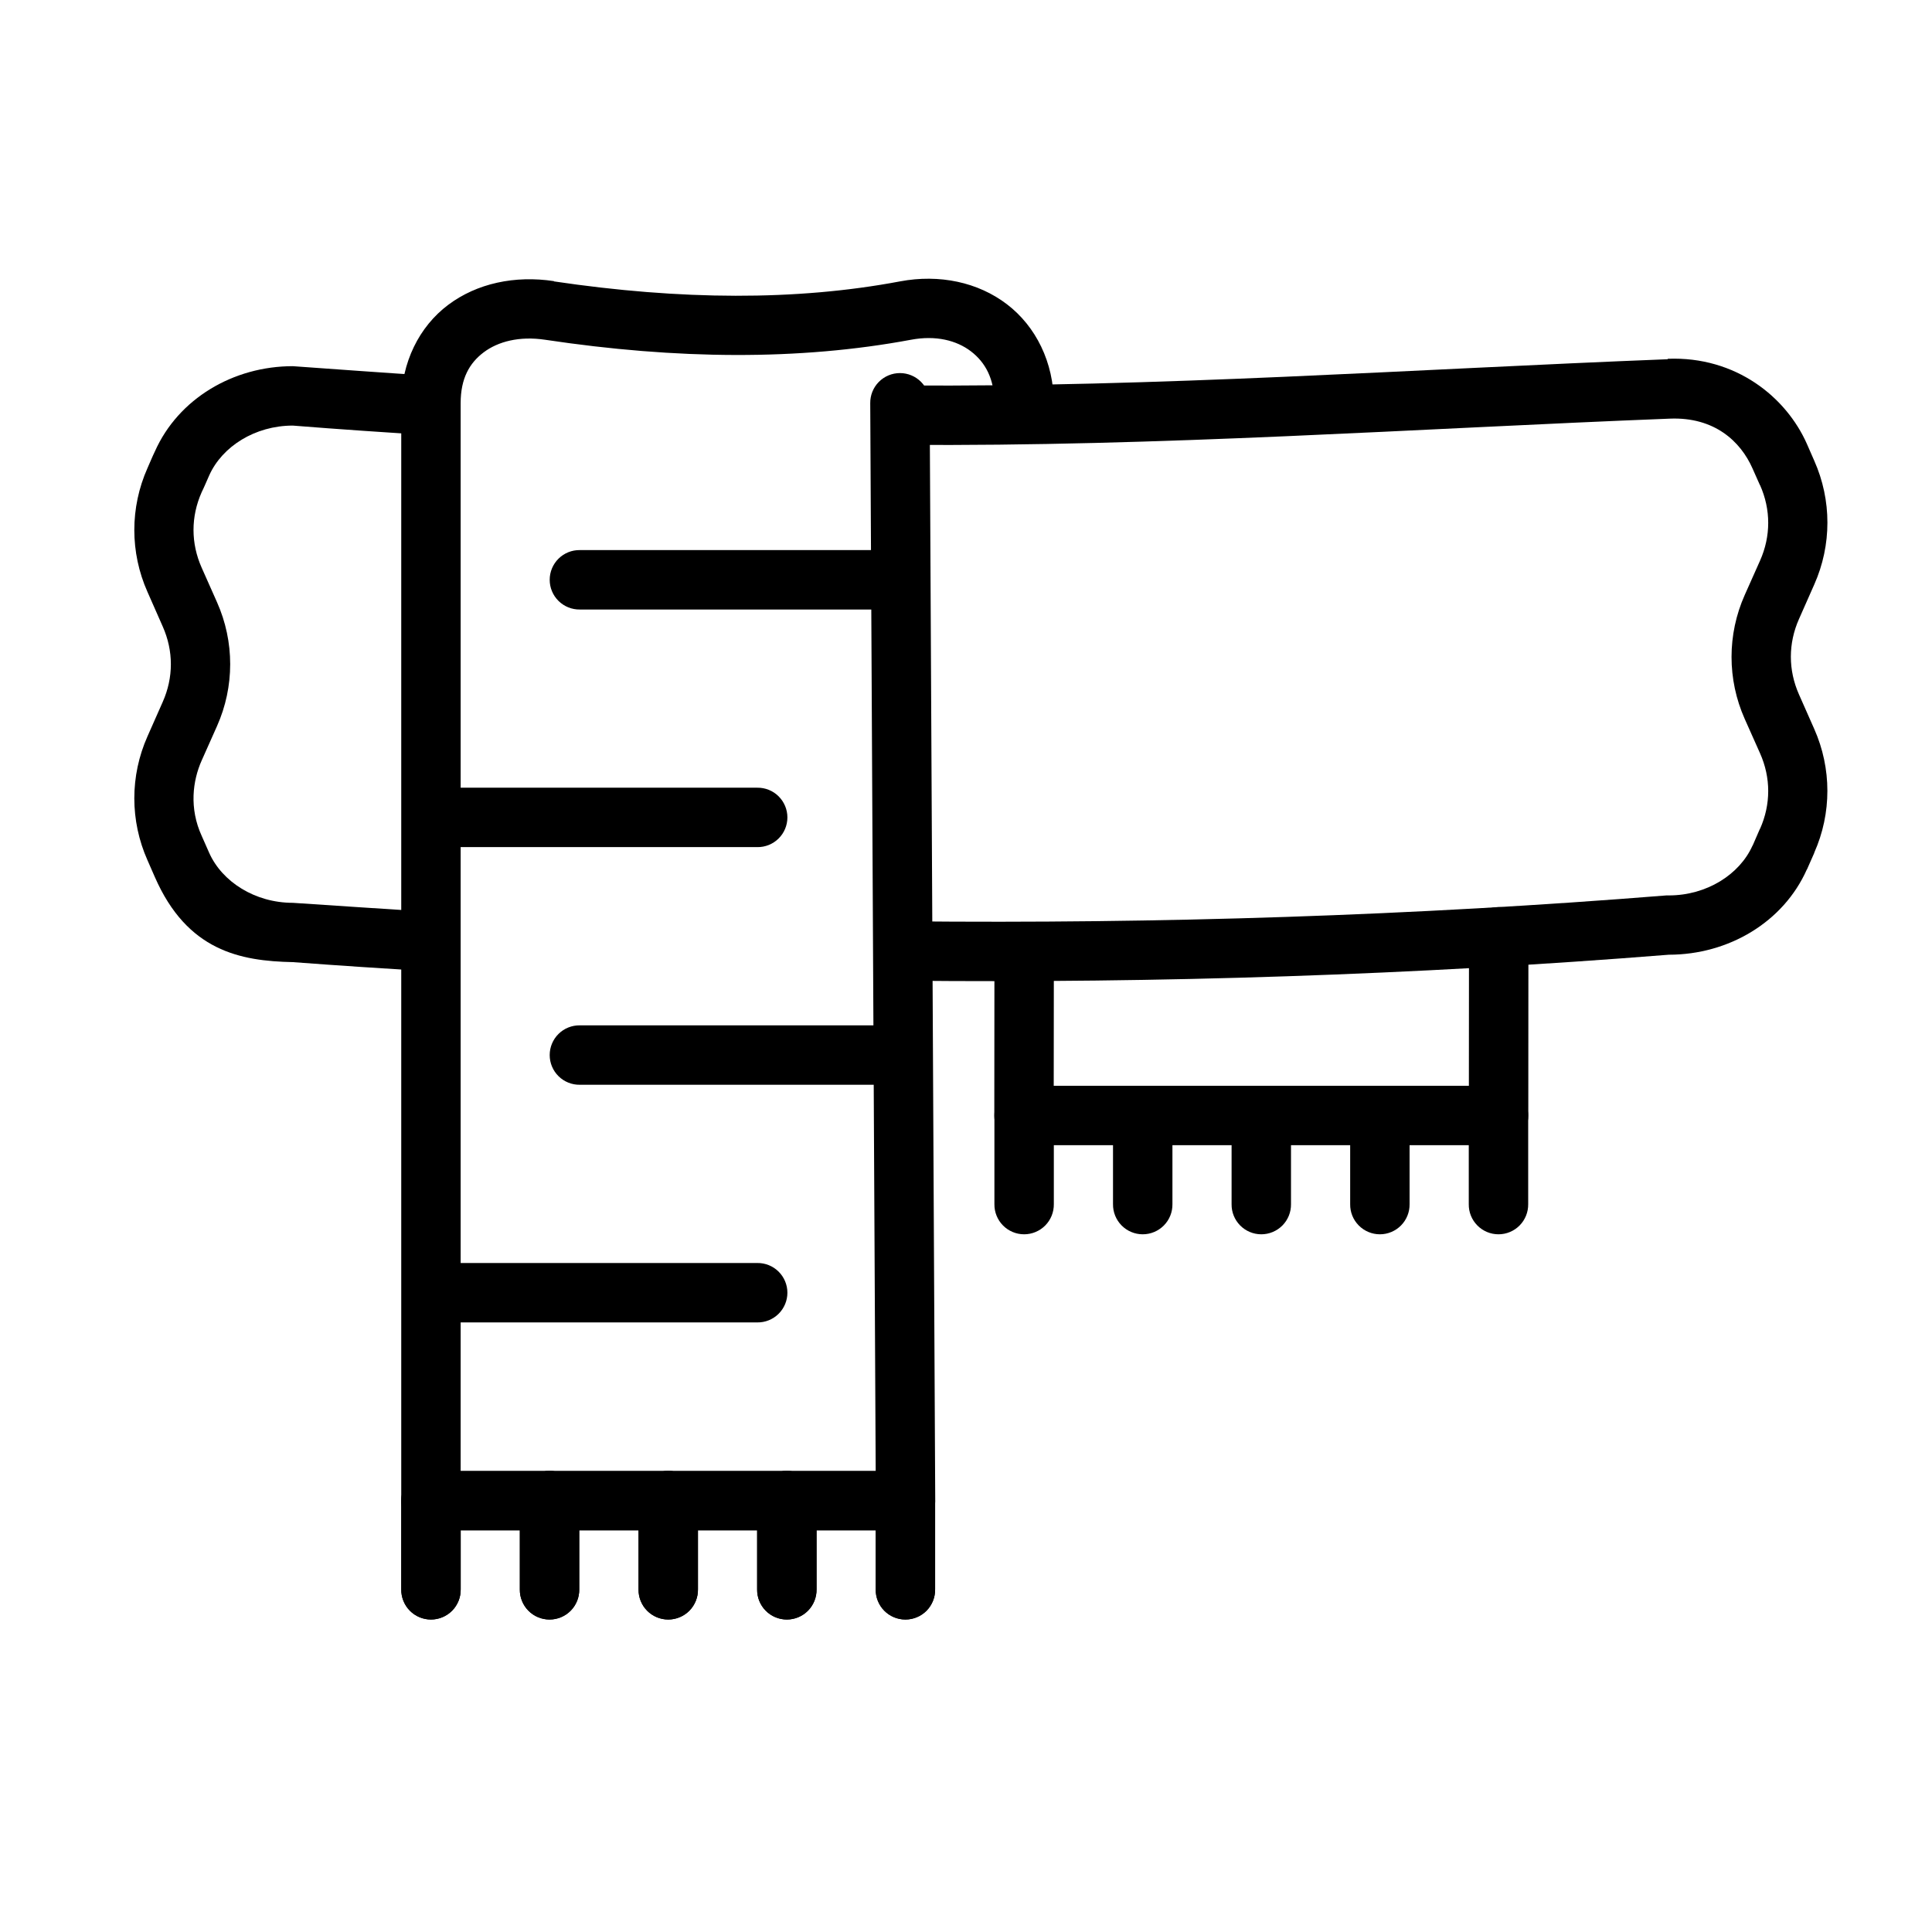
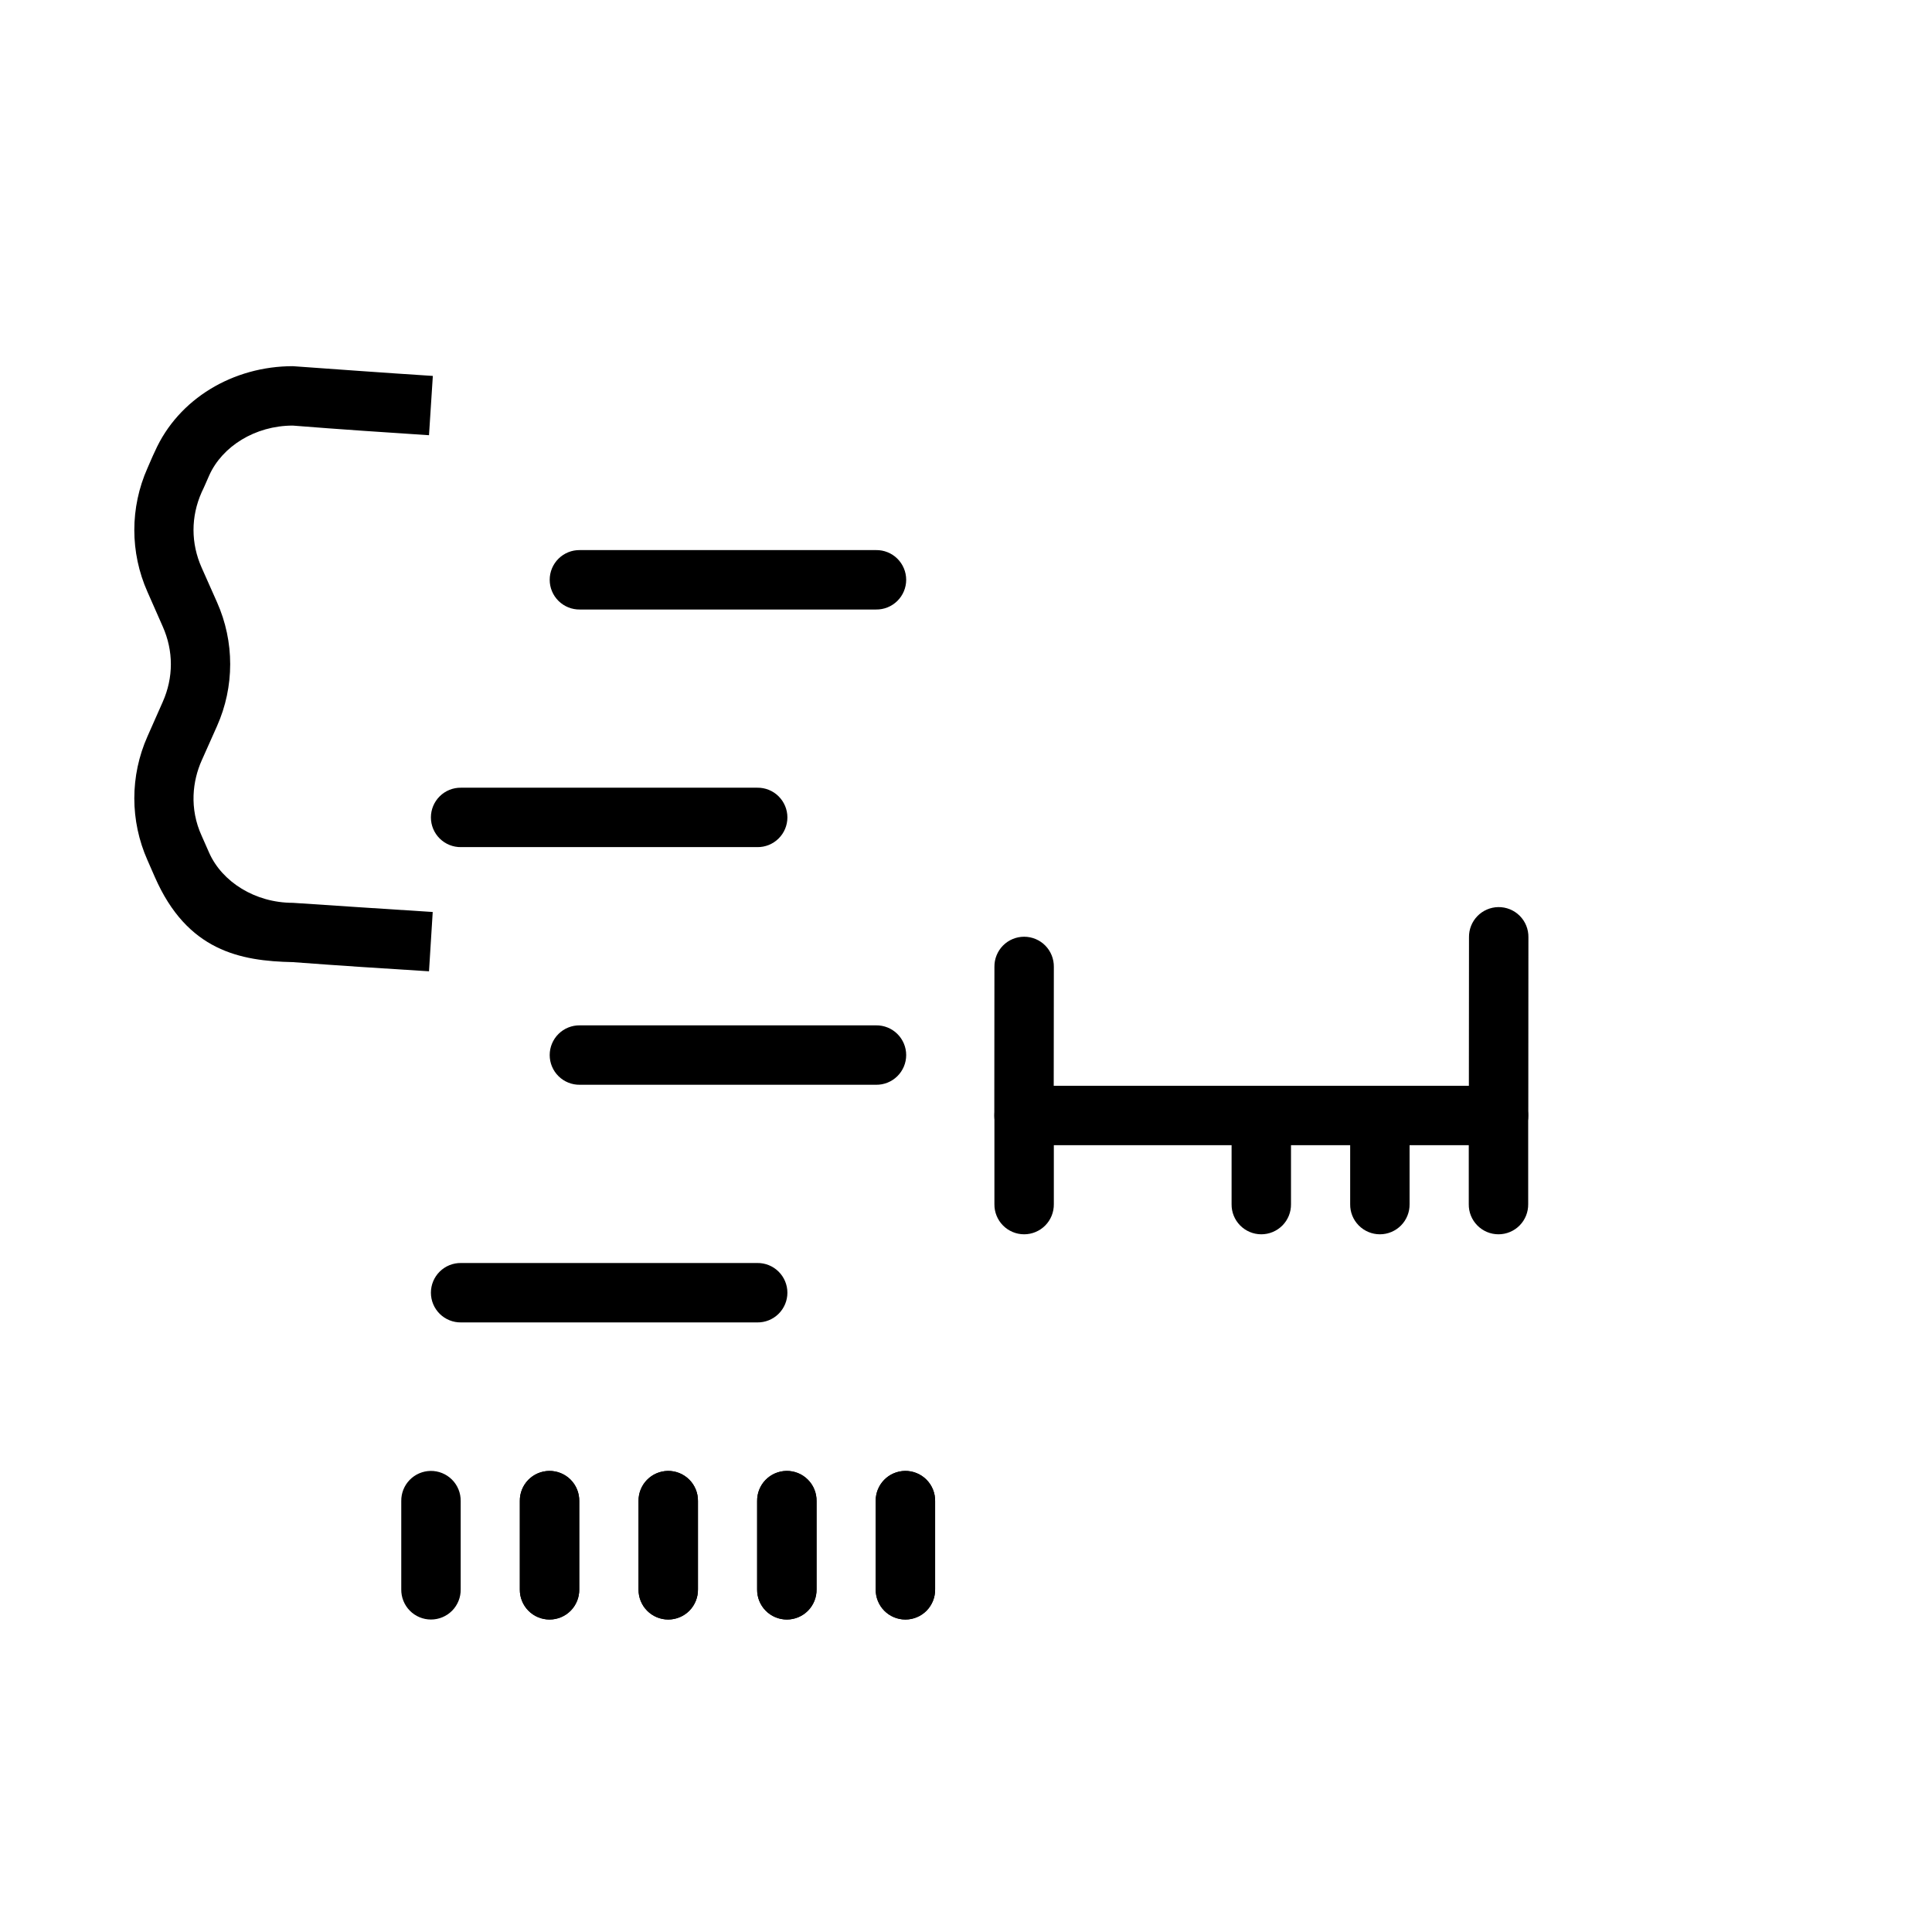
<svg xmlns="http://www.w3.org/2000/svg" fill="#000000" width="800px" height="800px" version="1.1" viewBox="144 144 512 512">
  <g fill-rule="evenodd">
    <path d="m541.05 384.39c-2.09 0.035-4.078 0.895-5.531 2.394s-2.254 3.516-2.219 5.602l-0.031 39.359h-110.02l0.031-31.52v0.004c0.027-2.109-0.789-4.141-2.266-5.641-1.48-1.5-3.5-2.344-5.609-2.344-2.106 0-4.125 0.844-5.606 2.344-1.477 1.5-2.293 3.531-2.266 5.641l-0.031 39.391c0 4.344 3.523 7.871 7.871 7.871h125.77c4.348 0 7.871-3.527 7.871-7.871l0.031-47.23v-0.004c0.035-2.129-0.797-4.184-2.305-5.691-1.504-1.504-3.559-2.336-5.688-2.305z" />
    <path d="m541.02 431.75c-2.09 0.027-4.082 0.879-5.539 2.371-1.461 1.496-2.266 3.508-2.242 5.594v23.402c-0.031 2.106 0.785 4.137 2.266 5.637 1.48 1.5 3.5 2.348 5.606 2.348 2.109 0 4.129-0.848 5.609-2.348 1.477-1.5 2.293-3.531 2.266-5.637v-23.402c0.023-2.117-0.809-4.16-2.309-5.656-1.496-1.5-3.539-2.332-5.656-2.309z" />
    <path d="m415.28 431.75c-4.336 0.07-7.801 3.629-7.75 7.965v23.402c-0.027 2.106 0.789 4.137 2.266 5.637 1.48 1.5 3.5 2.348 5.609 2.348 2.106 0 4.125-0.848 5.606-2.348 1.477-1.5 2.293-3.531 2.266-5.637v-23.402c0.023-2.125-0.812-4.168-2.316-5.668-1.508-1.5-3.555-2.328-5.68-2.297z" />
    <path d="m509.56 431.75c-4.336 0.07-7.801 3.629-7.75 7.965v23.402c-0.031 2.106 0.785 4.137 2.266 5.637s3.5 2.348 5.606 2.348c2.109 0 4.129-0.848 5.606-2.348 1.48-1.5 2.297-3.531 2.266-5.637v-23.402c0.027-2.125-0.809-4.168-2.312-5.668-1.508-1.5-3.555-2.328-5.68-2.297z" />
    <path d="m478.13 431.75c-4.336 0.07-7.797 3.629-7.746 7.965v23.402c-0.031 2.106 0.785 4.137 2.266 5.637 1.477 1.5 3.496 2.348 5.606 2.348 2.106 0 4.125-0.848 5.606-2.348s2.297-3.531 2.266-5.637v-23.402c0.027-2.125-0.809-4.168-2.316-5.668-1.504-1.5-3.555-2.328-5.68-2.297z" />
-     <path d="m446.71 431.75c-4.336 0.07-7.801 3.629-7.75 7.965v23.402c-0.027 2.106 0.789 4.137 2.269 5.637 1.477 1.5 3.496 2.348 5.606 2.348 2.106 0 4.125-0.848 5.606-2.348s2.297-3.531 2.266-5.637v-23.402c0.023-2.125-0.809-4.168-2.316-5.668-1.504-1.5-3.555-2.328-5.68-2.297z" />
-     <path d="m585.95 239.2c-67.941 2.66-135.41 7.438-202.73 6.949l-0.094 15.742c68.145 0.488 135.83-4.301 203.44-6.949 11.742-0.457 18.688 5.992 21.863 13.191 0.648 1.465 1.969 4.426 1.969 4.426h0.031c2.887 6.488 2.887 13.531 0 20.02l-4.059 9.102c-4.66 10.469-4.66 22.371 0 32.844l4.059 9.102c2.887 6.488 2.887 13.535 0 20.016h-0.031l-1.938 4.461c-0.004 0.008-0.027-0.008-0.031 0-3.418 7.637-12.125 13.191-22.172 13.191h-0.648c-67.207 5.394-134.43 7.516-201.66 6.859l-0.152 15.742c67.457 0.66 134.95-1.496 202.46-6.887h0.031c15.809-0.012 30.332-8.641 36.531-22.57h0.031l1.969-4.457h-0.031c4.656-10.457 4.644-22.348 0-32.812l-4.027-9.102c-2.887-6.488-2.887-13.562 0-20.047l4.027-9.102c4.66-10.469 4.66-22.371 0-32.844-0.02 0-1.277-2.938-1.938-4.426-5.465-12.363-18.789-23.277-36.898-22.57z" />
    <path d="m221.62 241.04c-15.82 0-30.359 8.629-36.562 22.57-0.691 1.418-1.316 2.965-1.969 4.43-4.66 10.469-4.66 22.371 0 32.84l4.027 9.133c2.887 6.488 2.887 13.531 0 20.02l-4.027 9.102c-4.66 10.473-4.66 22.371 0 32.844l1.938 4.426c8.578 19.602 22.621 22.281 36.594 22.57 12.059 0.914 24.07 1.684 36.07 2.43l0.984-15.715c-12.684-0.805-25.652-1.672-37.055-2.43-10.051 0-18.754-5.578-22.172-13.223l-1.969-4.457c-3.406-7.398-2.402-14.734-0.031-20.047l4.059-9.102c4.66-10.469 4.66-22.371 0-32.844l-4.059-9.133c-2.887-6.488-2.887-13.531 0-20.02 0.699-1.418 1.336-2.981 2-4.457 3.418-7.633 12.109-13.18 22.141-13.191 12.555 1.008 25.328 1.844 36.102 2.551l1.016-15.711c-12.965-0.836-25.941-1.785-37.086-2.582z" />
    <path d="m383.82 533.81c-2.09 0.035-4.078 0.895-5.531 2.394s-2.25 3.516-2.219 5.602v23.402c-0.027 2.106 0.785 4.137 2.266 5.641 1.48 1.5 3.5 2.344 5.606 2.344 2.109 0 4.129-0.844 5.609-2.344 1.477-1.504 2.293-3.535 2.266-5.641v-23.402c0.031-2.129-0.801-4.184-2.305-5.688-1.508-1.508-3.562-2.34-5.691-2.309z" />
    <path d="m258.09 533.81c-2.086 0.035-4.078 0.895-5.531 2.394-1.453 1.5-2.25 3.516-2.219 5.602v23.402c-0.027 2.106 0.789 4.137 2.269 5.641 1.477 1.5 3.496 2.344 5.606 2.344 2.106 0 4.125-0.844 5.606-2.344 1.48-1.504 2.297-3.535 2.266-5.641v-23.402c0.031-2.129-0.797-4.184-2.305-5.688-1.508-1.508-3.559-2.34-5.691-2.309z" />
    <path d="m352.4 533.81c-2.09 0.035-4.078 0.895-5.531 2.394-1.453 1.5-2.25 3.516-2.219 5.602v23.402c-0.031 2.106 0.785 4.137 2.266 5.641 1.48 1.5 3.5 2.344 5.606 2.344 2.109 0 4.129-0.844 5.606-2.344 1.48-1.504 2.297-3.535 2.266-5.641v-23.402c0.035-2.129-0.797-4.184-2.305-5.688-1.504-1.508-3.559-2.34-5.688-2.309z" />
    <path d="m320.97 533.81c-2.09 0.035-4.078 0.895-5.531 2.394s-2.254 3.516-2.219 5.602v23.402c-0.031 2.106 0.785 4.137 2.266 5.641 1.48 1.5 3.5 2.344 5.606 2.344s4.125-0.844 5.606-2.344c1.48-1.504 2.297-3.535 2.266-5.641v-23.402c0.035-2.129-0.797-4.184-2.305-5.688-1.508-1.508-3.559-2.34-5.688-2.309z" />
    <path d="m289.54 533.81c-2.094 0.027-4.09 0.883-5.551 2.383-1.457 1.5-2.262 3.519-2.227 5.613v23.402c-0.031 2.106 0.785 4.137 2.266 5.641 1.48 1.5 3.496 2.344 5.606 2.344 2.106 0 4.125-0.844 5.606-2.344 1.48-1.504 2.297-3.535 2.266-5.641v-23.402c0.035-2.125-0.793-4.172-2.293-5.68-1.5-1.504-3.547-2.34-5.672-2.316z" />
-     <path d="m290.8 218.5c-10.348-1.559-20.402 0.566-28.043 6.305-7.641 5.742-12.422 15.234-12.422 26.074v290.84h-0.004c0.004 4.348 3.527 7.871 7.875 7.871h125.77-0.004c2.094 0 4.102-0.832 5.578-2.316 1.477-1.484 2.305-3.492 2.297-5.586l-1.477-290.83v-0.004c0.027-2.106-0.789-4.137-2.266-5.637-1.48-1.5-3.5-2.348-5.609-2.348-2.106 0-4.125 0.848-5.606 2.348-1.477 1.5-2.293 3.531-2.266 5.637l1.445 282.93-109.99 0.004v-282.96c0-6.531 2.332-10.621 6.121-13.469 3.785-2.848 9.441-4.344 16.266-3.32 34.875 5.234 67.332 5.527 96.953 0 6.613-1.242 12.102 0.172 15.898 3.074 3.793 2.898 6.211 7.262 6.211 13.777-0.027 2.106 0.789 4.137 2.266 5.637 1.48 1.504 3.5 2.348 5.609 2.348 2.106 0 4.125-0.844 5.606-2.348 1.477-1.5 2.293-3.531 2.266-5.637 0-10.859-4.762-20.41-12.422-26.258-7.66-5.852-17.902-8.031-28.352-6.059-27.457 5.18-58.152 4.969-91.695 0z" />
    <path d="m383.82 533.81c-2.09 0.035-4.078 0.895-5.531 2.394s-2.25 3.516-2.219 5.602v23.402c-0.027 2.106 0.785 4.137 2.266 5.641 1.48 1.5 3.5 2.344 5.606 2.344 2.109 0 4.129-0.844 5.609-2.344 1.477-1.504 2.293-3.535 2.266-5.641v-23.402c0.031-2.129-0.801-4.184-2.305-5.688-1.508-1.508-3.562-2.34-5.691-2.309z" />
-     <path d="m258.09 533.81c-2.086 0.035-4.078 0.895-5.531 2.394-1.453 1.5-2.25 3.516-2.219 5.602v23.402c-0.027 2.106 0.789 4.137 2.269 5.641 1.477 1.5 3.496 2.344 5.606 2.344 2.106 0 4.125-0.844 5.606-2.344 1.48-1.504 2.297-3.535 2.266-5.641v-23.402c0.031-2.129-0.797-4.184-2.305-5.688-1.508-1.508-3.559-2.34-5.691-2.309z" />
    <path d="m352.4 533.81c-2.09 0.035-4.078 0.895-5.531 2.394-1.453 1.5-2.25 3.516-2.219 5.602v23.402c-0.031 2.106 0.785 4.137 2.266 5.641 1.48 1.5 3.5 2.344 5.606 2.344 2.109 0 4.129-0.844 5.606-2.344 1.48-1.504 2.297-3.535 2.266-5.641v-23.402c0.035-2.129-0.797-4.184-2.305-5.688-1.504-1.508-3.559-2.34-5.688-2.309z" />
    <path d="m320.97 533.81c-2.09 0.035-4.078 0.895-5.531 2.394s-2.254 3.516-2.219 5.602v23.402c-0.031 2.106 0.785 4.137 2.266 5.641 1.48 1.5 3.5 2.344 5.606 2.344s4.125-0.844 5.606-2.344c1.48-1.504 2.297-3.535 2.266-5.641v-23.402c0.035-2.129-0.797-4.184-2.305-5.688-1.508-1.508-3.559-2.34-5.688-2.309z" />
    <path d="m289.54 533.81c-2.094 0.027-4.09 0.883-5.551 2.383-1.457 1.5-2.262 3.519-2.227 5.613v23.402c-0.031 2.106 0.785 4.137 2.266 5.641 1.48 1.5 3.496 2.344 5.606 2.344 2.106 0 4.125-0.844 5.606-2.344 1.48-1.504 2.297-3.535 2.266-5.641v-23.402c0.035-2.125-0.793-4.172-2.293-5.68-1.5-1.504-3.547-2.34-5.672-2.316z" />
    <path d="m297.66 289.78c-2.109-0.031-4.141 0.785-5.641 2.266s-2.344 3.5-2.344 5.606c0 2.109 0.844 4.129 2.344 5.606 1.5 1.48 3.531 2.297 5.641 2.269h78.504c2.106 0.027 4.137-0.789 5.637-2.269 1.5-1.477 2.348-3.496 2.348-5.606 0-2.106-0.848-4.125-2.348-5.606s-3.531-2.297-5.637-2.266z" />
    <path d="m266.18 352.75c-2.109-0.031-4.141 0.785-5.641 2.266s-2.344 3.5-2.344 5.606c0 2.109 0.844 4.129 2.344 5.606 1.5 1.48 3.531 2.297 5.641 2.266h78.504c2.106 0.031 4.137-0.785 5.637-2.266 1.5-1.477 2.348-3.496 2.348-5.606 0-2.106-0.848-4.125-2.348-5.606s-3.531-2.297-5.637-2.266z" />
    <path d="m297.66 415.73c-2.109-0.031-4.141 0.785-5.641 2.266-1.5 1.48-2.344 3.5-2.344 5.606 0 2.109 0.844 4.129 2.344 5.606 1.5 1.48 3.531 2.297 5.641 2.266h78.504c2.106 0.031 4.137-0.785 5.637-2.266 1.5-1.477 2.348-3.496 2.348-5.606 0-2.106-0.848-4.125-2.348-5.606-1.5-1.48-3.531-2.297-5.637-2.266z" />
    <path d="m266.18 478.71c-2.109-0.031-4.141 0.785-5.641 2.266-1.5 1.48-2.344 3.5-2.344 5.606s0.844 4.125 2.344 5.606c1.5 1.48 3.531 2.297 5.641 2.266h78.504c2.106 0.031 4.137-0.785 5.637-2.266 1.5-1.48 2.348-3.5 2.348-5.606s-0.848-4.125-2.348-5.606c-1.5-1.48-3.531-2.297-5.637-2.266z" />
  </g>
</svg>